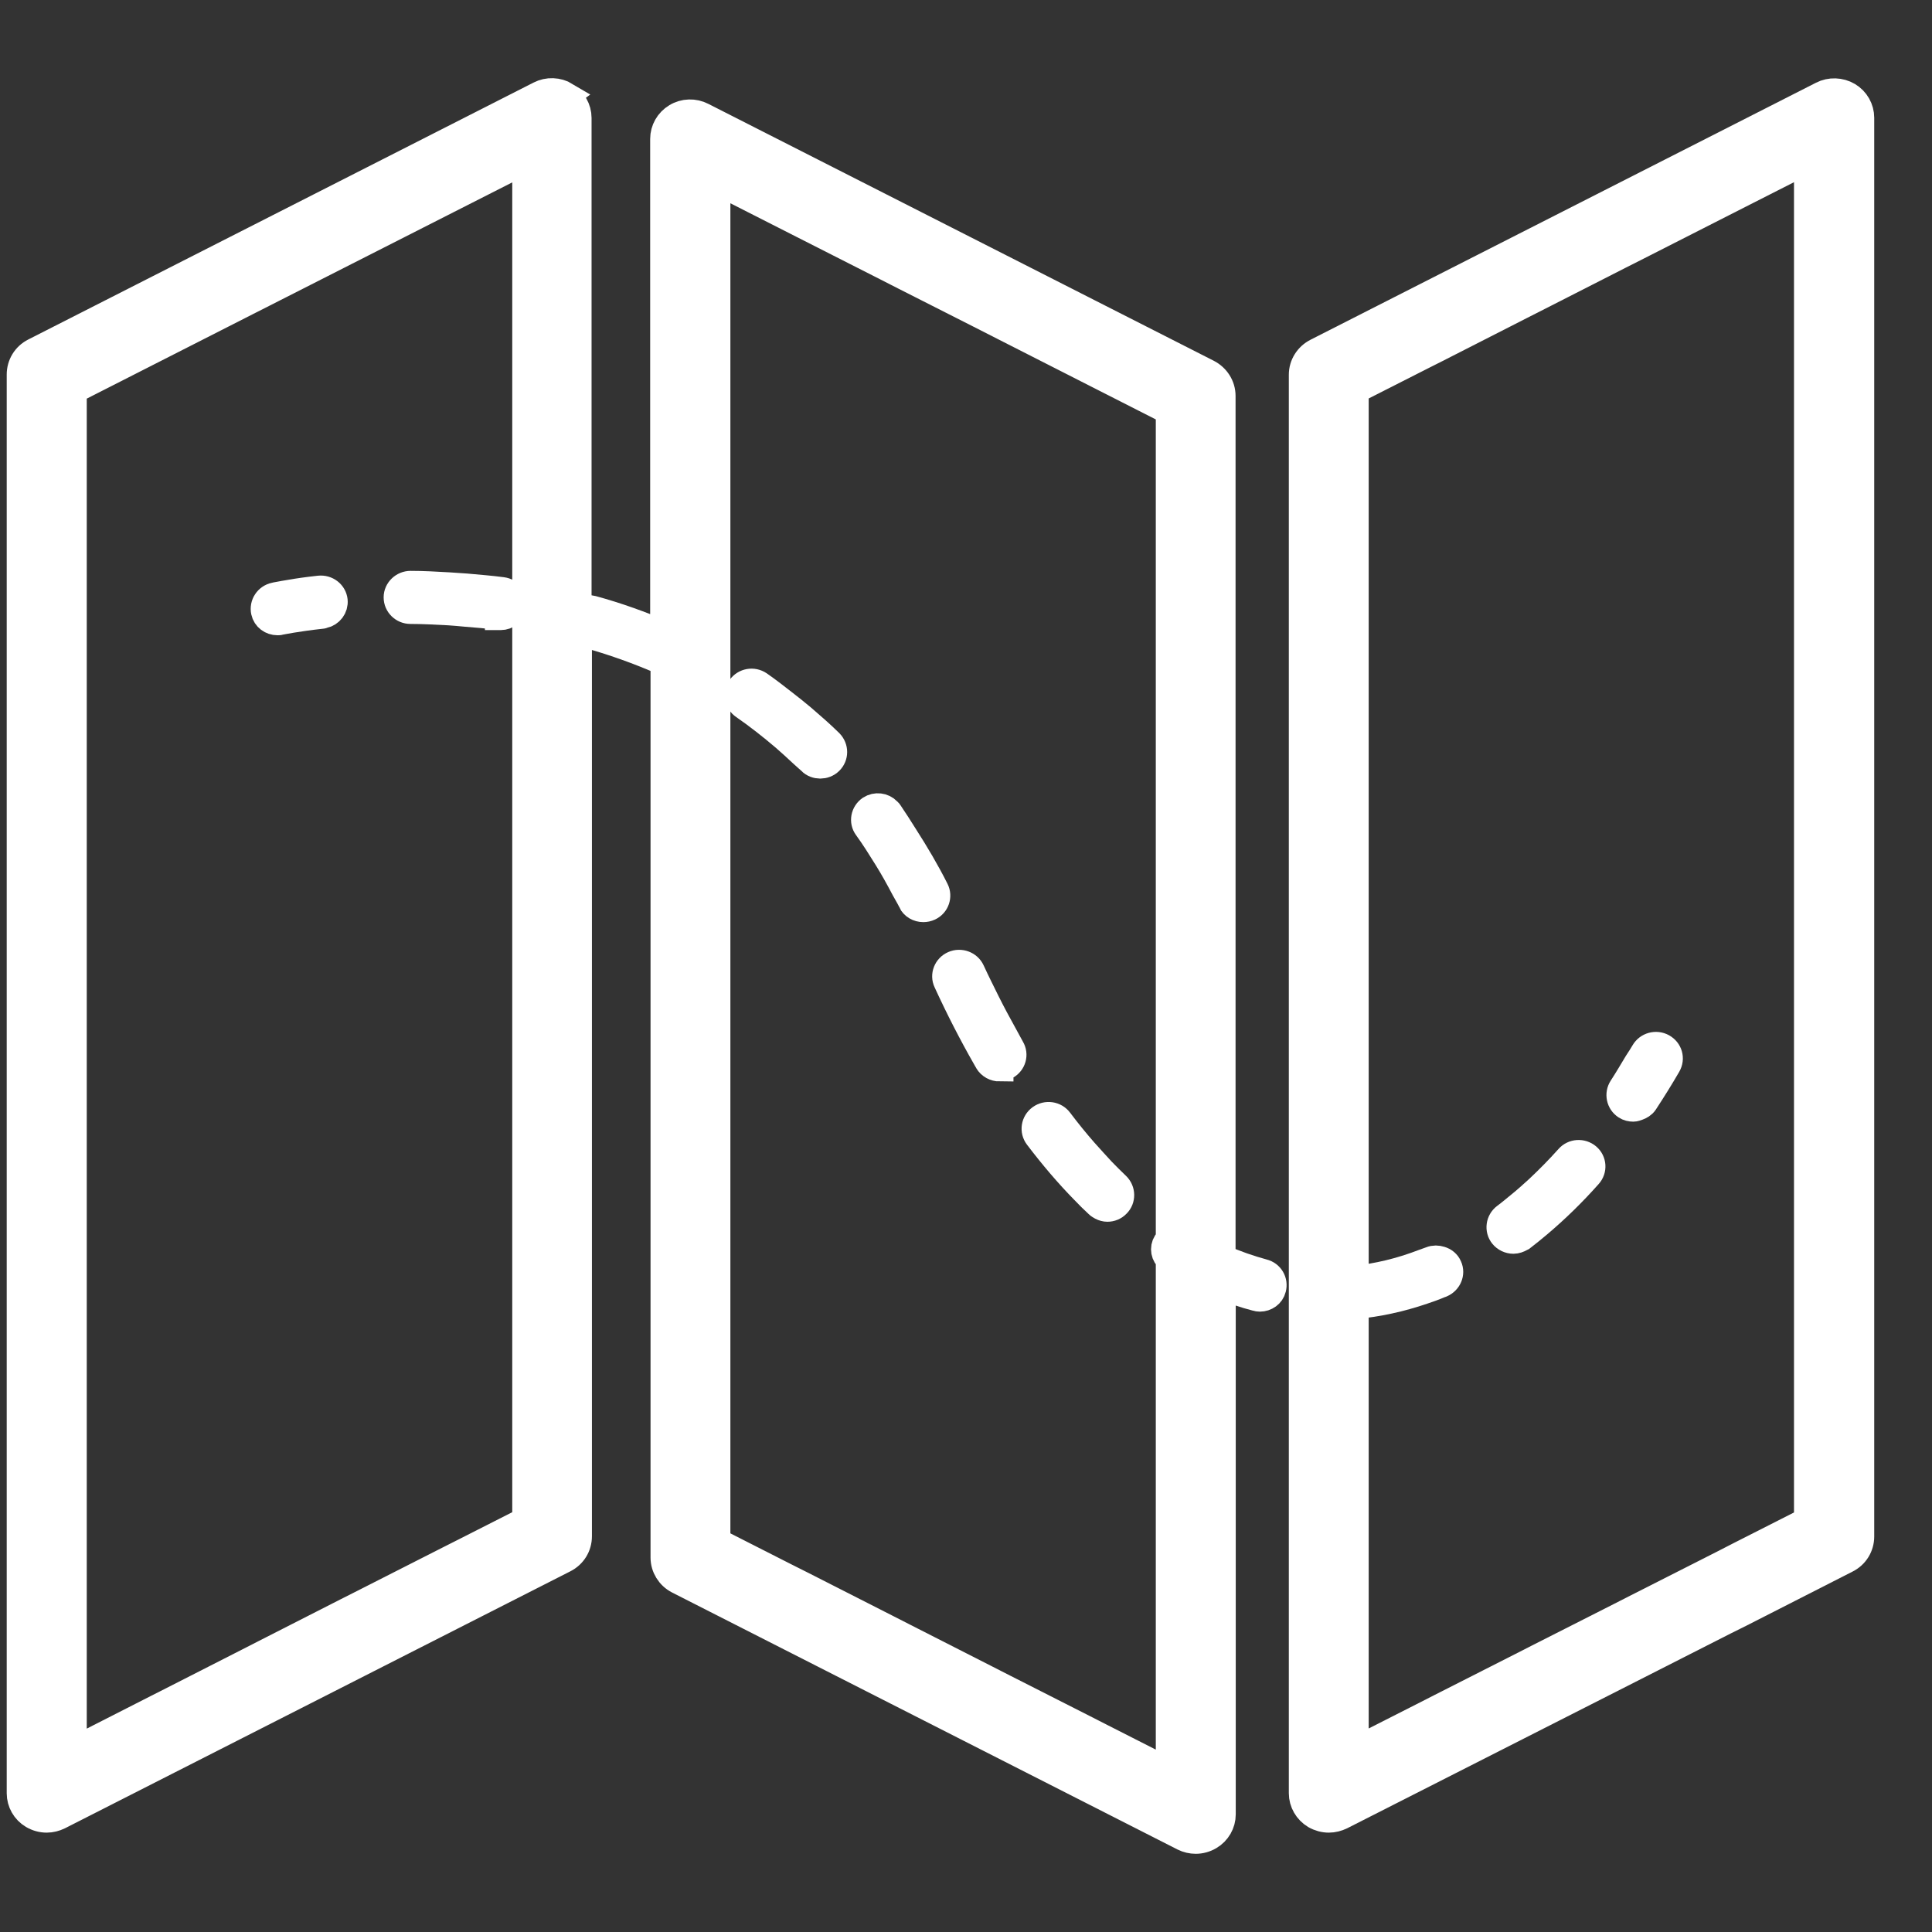
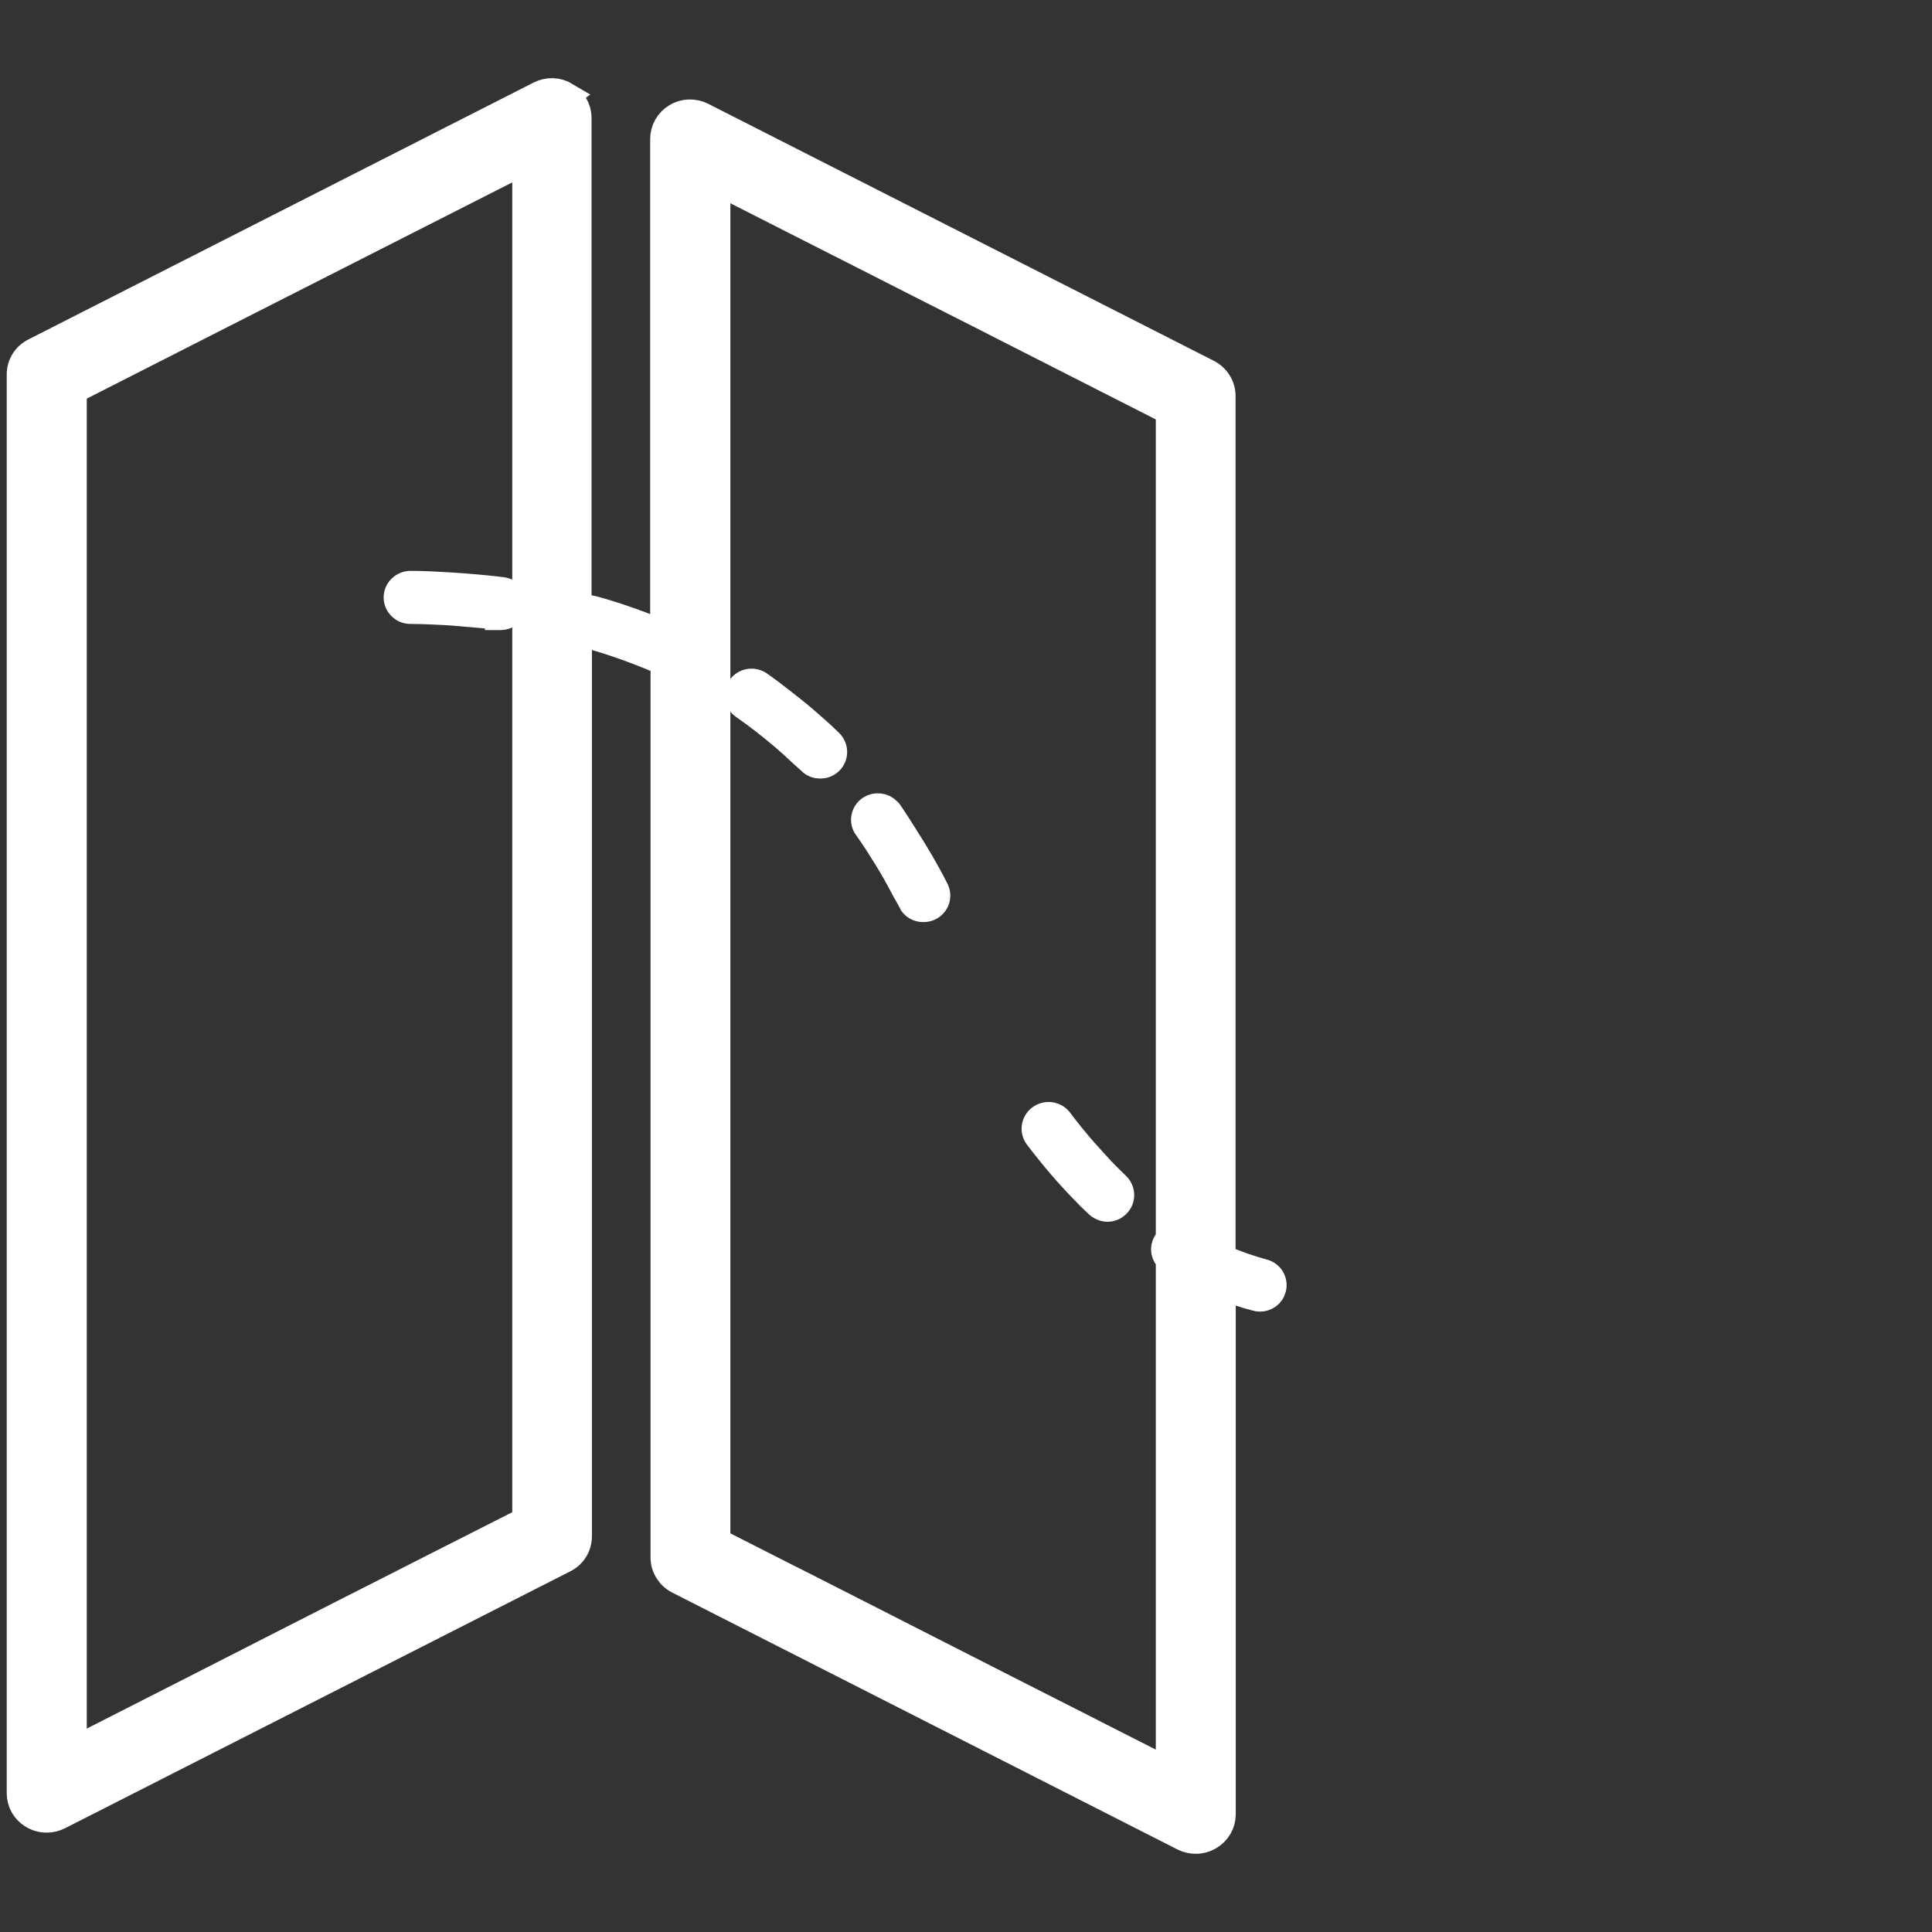
<svg xmlns="http://www.w3.org/2000/svg" width="21" height="21" viewBox="0 0 21 21" fill="none">
  <rect x="0" y="0" width="21" height="21" fill="#333333" stroke="none" />
  <g id="Group">
-     <path id="Vector" d="M3.629 6.529C3.621 6.454 3.551 6.398 3.47 6.407C3.341 6.421 3.238 6.436 3.159 6.45C3.052 6.467 2.991 6.481 2.987 6.481C2.91 6.498 2.862 6.572 2.878 6.647C2.892 6.713 2.951 6.755 3.017 6.755C3.027 6.755 3.036 6.755 3.048 6.751C3.048 6.751 3.219 6.715 3.502 6.684C3.506 6.684 3.51 6.68 3.516 6.68C3.587 6.664 3.636 6.601 3.629 6.529Z" fill="white" stroke="white" stroke-width="0.3" />
-     <path id="Vector_2" d="M16.531 13.093C16.475 13.139 16.42 13.186 16.363 13.228C16.301 13.275 16.289 13.364 16.337 13.424C16.364 13.458 16.408 13.478 16.45 13.478C16.477 13.478 16.505 13.468 16.531 13.453C16.533 13.453 16.535 13.451 16.539 13.449C16.6 13.402 16.662 13.352 16.721 13.302C16.909 13.143 17.091 12.966 17.265 12.77C17.317 12.712 17.311 12.625 17.252 12.575C17.192 12.525 17.103 12.531 17.052 12.589C16.945 12.709 16.834 12.821 16.721 12.927C16.658 12.985 16.594 13.041 16.531 13.095V13.093Z" fill="white" stroke="white" stroke-width="0.3" />
    <path id="Vector_3" d="M8.815 8.272C8.842 8.3 8.88 8.313 8.916 8.313C8.951 8.313 8.989 8.3 9.017 8.272C9.072 8.218 9.072 8.131 9.017 8.075C8.922 7.981 8.819 7.892 8.718 7.805C8.656 7.753 8.593 7.702 8.528 7.652C8.437 7.581 8.345 7.509 8.25 7.443C8.185 7.399 8.098 7.414 8.052 7.478C8.007 7.542 8.023 7.627 8.088 7.671C8.24 7.776 8.387 7.892 8.528 8.012C8.593 8.068 8.656 8.126 8.718 8.184C8.749 8.213 8.783 8.242 8.815 8.271V8.272Z" fill="white" stroke="white" stroke-width="0.3" />
    <path id="Vector_4" d="M9.908 9.795C9.933 9.846 9.983 9.873 10.036 9.873C10.058 9.873 10.078 9.869 10.1 9.859C10.171 9.826 10.199 9.741 10.165 9.674C10.064 9.473 9.951 9.283 9.834 9.1C9.777 9.009 9.719 8.918 9.66 8.831C9.656 8.825 9.65 8.821 9.646 8.817C9.599 8.767 9.521 8.758 9.462 8.796C9.397 8.841 9.381 8.928 9.426 8.989C9.504 9.096 9.575 9.21 9.646 9.324C9.713 9.432 9.775 9.544 9.836 9.66C9.86 9.705 9.888 9.749 9.91 9.795H9.908Z" fill="white" stroke="white" stroke-width="0.3" />
    <path id="Vector_5" d="M11.975 13.114C11.995 13.124 12.015 13.13 12.037 13.13C12.074 13.13 12.11 13.116 12.138 13.087C12.193 13.033 12.191 12.944 12.136 12.89C12.082 12.838 12.029 12.786 11.975 12.73C11.912 12.662 11.849 12.592 11.785 12.521C11.692 12.415 11.601 12.303 11.512 12.185C11.466 12.123 11.377 12.109 11.312 12.156C11.249 12.202 11.235 12.289 11.282 12.351C11.443 12.563 11.611 12.761 11.785 12.938C11.835 12.991 11.886 13.041 11.938 13.089C11.95 13.101 11.961 13.106 11.975 13.114Z" fill="white" stroke="white" stroke-width="0.3" />
-     <path id="Vector_6" d="M10.866 11.603C10.882 11.603 10.895 11.597 10.909 11.591C10.917 11.589 10.927 11.589 10.935 11.585C11.004 11.547 11.028 11.462 10.988 11.396C10.961 11.35 10.937 11.299 10.909 11.251C10.844 11.135 10.78 11.015 10.719 10.893C10.664 10.781 10.608 10.671 10.555 10.555C10.523 10.486 10.438 10.455 10.367 10.486C10.295 10.517 10.262 10.6 10.295 10.669C10.428 10.959 10.571 11.237 10.719 11.496C10.727 11.508 10.733 11.524 10.741 11.535C10.767 11.579 10.816 11.605 10.866 11.605V11.603Z" fill="white" stroke="white" stroke-width="0.3" />
    <path id="Vector_7" d="M5.421 6.699C5.421 6.699 5.433 6.699 5.441 6.699C5.512 6.699 5.572 6.649 5.582 6.58C5.592 6.504 5.538 6.433 5.459 6.423C5.33 6.406 5.2 6.396 5.069 6.384C5.005 6.379 4.942 6.375 4.879 6.371C4.74 6.363 4.601 6.355 4.463 6.355C4.386 6.355 4.32 6.417 4.32 6.493C4.32 6.57 4.384 6.632 4.461 6.632C4.601 6.632 4.74 6.64 4.879 6.647C4.942 6.651 5.005 6.657 5.069 6.663C5.188 6.672 5.304 6.682 5.421 6.698V6.699Z" fill="white" stroke="white" stroke-width="0.3" />
-     <path id="Vector_8" d="M17.675 12.02C17.699 12.036 17.727 12.042 17.753 12.042C17.768 12.042 17.784 12.036 17.8 12.03C17.828 12.02 17.855 12.005 17.873 11.978C17.958 11.848 18.044 11.711 18.123 11.574C18.162 11.506 18.139 11.423 18.069 11.384C18 11.346 17.913 11.371 17.875 11.437C17.852 11.477 17.826 11.516 17.8 11.556C17.745 11.647 17.691 11.74 17.634 11.827C17.592 11.891 17.61 11.978 17.675 12.02Z" fill="white" stroke="white" stroke-width="0.3" />
    <path id="Vector_9" d="M6.147 1.041C6.062 0.99 5.955 0.986 5.868 1.031L0.375 3.824C0.28 3.872 0.223 3.967 0.223 4.071V19.492C0.223 19.588 0.274 19.679 0.359 19.729C0.405 19.756 0.456 19.77 0.508 19.77C0.553 19.77 0.599 19.758 0.638 19.739L6.131 16.946C6.227 16.898 6.284 16.803 6.284 16.699V6.831C6.302 6.858 6.327 6.879 6.363 6.889C6.66 6.97 6.949 7.074 7.221 7.194V16.929C7.221 17.033 7.28 17.128 7.373 17.176L12.866 19.969C12.908 19.99 12.953 20 12.997 20C13.048 20 13.1 19.986 13.145 19.959C13.23 19.909 13.282 19.818 13.282 19.722V13.976C13.407 14.026 13.531 14.069 13.656 14.101C13.668 14.105 13.682 14.107 13.694 14.107C13.757 14.107 13.815 14.067 13.83 14.005C13.85 13.931 13.807 13.854 13.729 13.835C13.579 13.794 13.428 13.742 13.28 13.676V4.303C13.28 4.199 13.22 4.104 13.125 4.055L7.632 1.263C7.545 1.218 7.438 1.22 7.353 1.272C7.268 1.323 7.217 1.414 7.217 1.51V6.897C6.965 6.792 6.706 6.697 6.436 6.624C6.375 6.607 6.314 6.634 6.28 6.682V1.282C6.28 1.185 6.228 1.095 6.143 1.044L6.147 1.041ZM5.714 16.531L5.07 16.858L4.88 16.954L3.955 17.424L3.765 17.52L2.872 17.975L2.755 18.035L1.807 18.518L1.704 18.57L0.793 19.034V4.241L2.708 3.267L2.789 3.226L5.718 1.738V16.533L5.714 16.531ZM7.791 1.966L8.529 2.341L8.72 2.438L9.644 2.907L9.834 3.004L10.722 3.454L10.912 3.551L12.713 4.467V13.475C12.702 13.485 12.69 13.495 12.682 13.508C12.644 13.568 12.66 13.643 12.713 13.686V19.262L11.975 18.887L11.785 18.79L10.91 18.346L10.72 18.249L9.832 17.797L9.642 17.7L8.718 17.23L8.527 17.134L7.789 16.759V1.966H7.791Z" fill="white" stroke="white" stroke-width="0.3" />
-     <path id="Vector_10" d="M14.159 4.071V19.492C14.159 19.588 14.211 19.679 14.296 19.73C14.341 19.756 14.393 19.77 14.444 19.77C14.49 19.77 14.535 19.758 14.575 19.739L17.714 18.145L17.775 18.114L18.745 17.621L18.916 17.536L20.07 16.948C20.165 16.9 20.222 16.805 20.222 16.701V1.28C20.222 1.184 20.171 1.093 20.086 1.042C20.001 0.992 19.894 0.988 19.807 1.033L14.314 3.826C14.219 3.874 14.159 3.969 14.159 4.073V4.071ZM19.652 16.531L18.913 16.906L18.724 17.003L17.799 17.472L17.609 17.569L16.721 18.019L16.531 18.116L15.656 18.56L15.466 18.657L14.727 19.032V14.188C14.975 14.165 15.223 14.111 15.466 14.028C15.53 14.007 15.593 13.984 15.656 13.957C15.66 13.957 15.664 13.955 15.668 13.953C15.739 13.922 15.775 13.841 15.743 13.771C15.727 13.732 15.694 13.707 15.656 13.696C15.624 13.686 15.589 13.684 15.555 13.698C15.525 13.709 15.496 13.719 15.466 13.73C15.223 13.823 14.975 13.883 14.727 13.908V4.239L15.466 3.864L15.615 3.789L16.529 3.323L16.72 3.226L17.607 2.774L17.797 2.678L18.721 2.208L18.912 2.111L19.65 1.736V16.531H19.652Z" fill="white" stroke="white" stroke-width="0.3" />
  </g>
</svg>